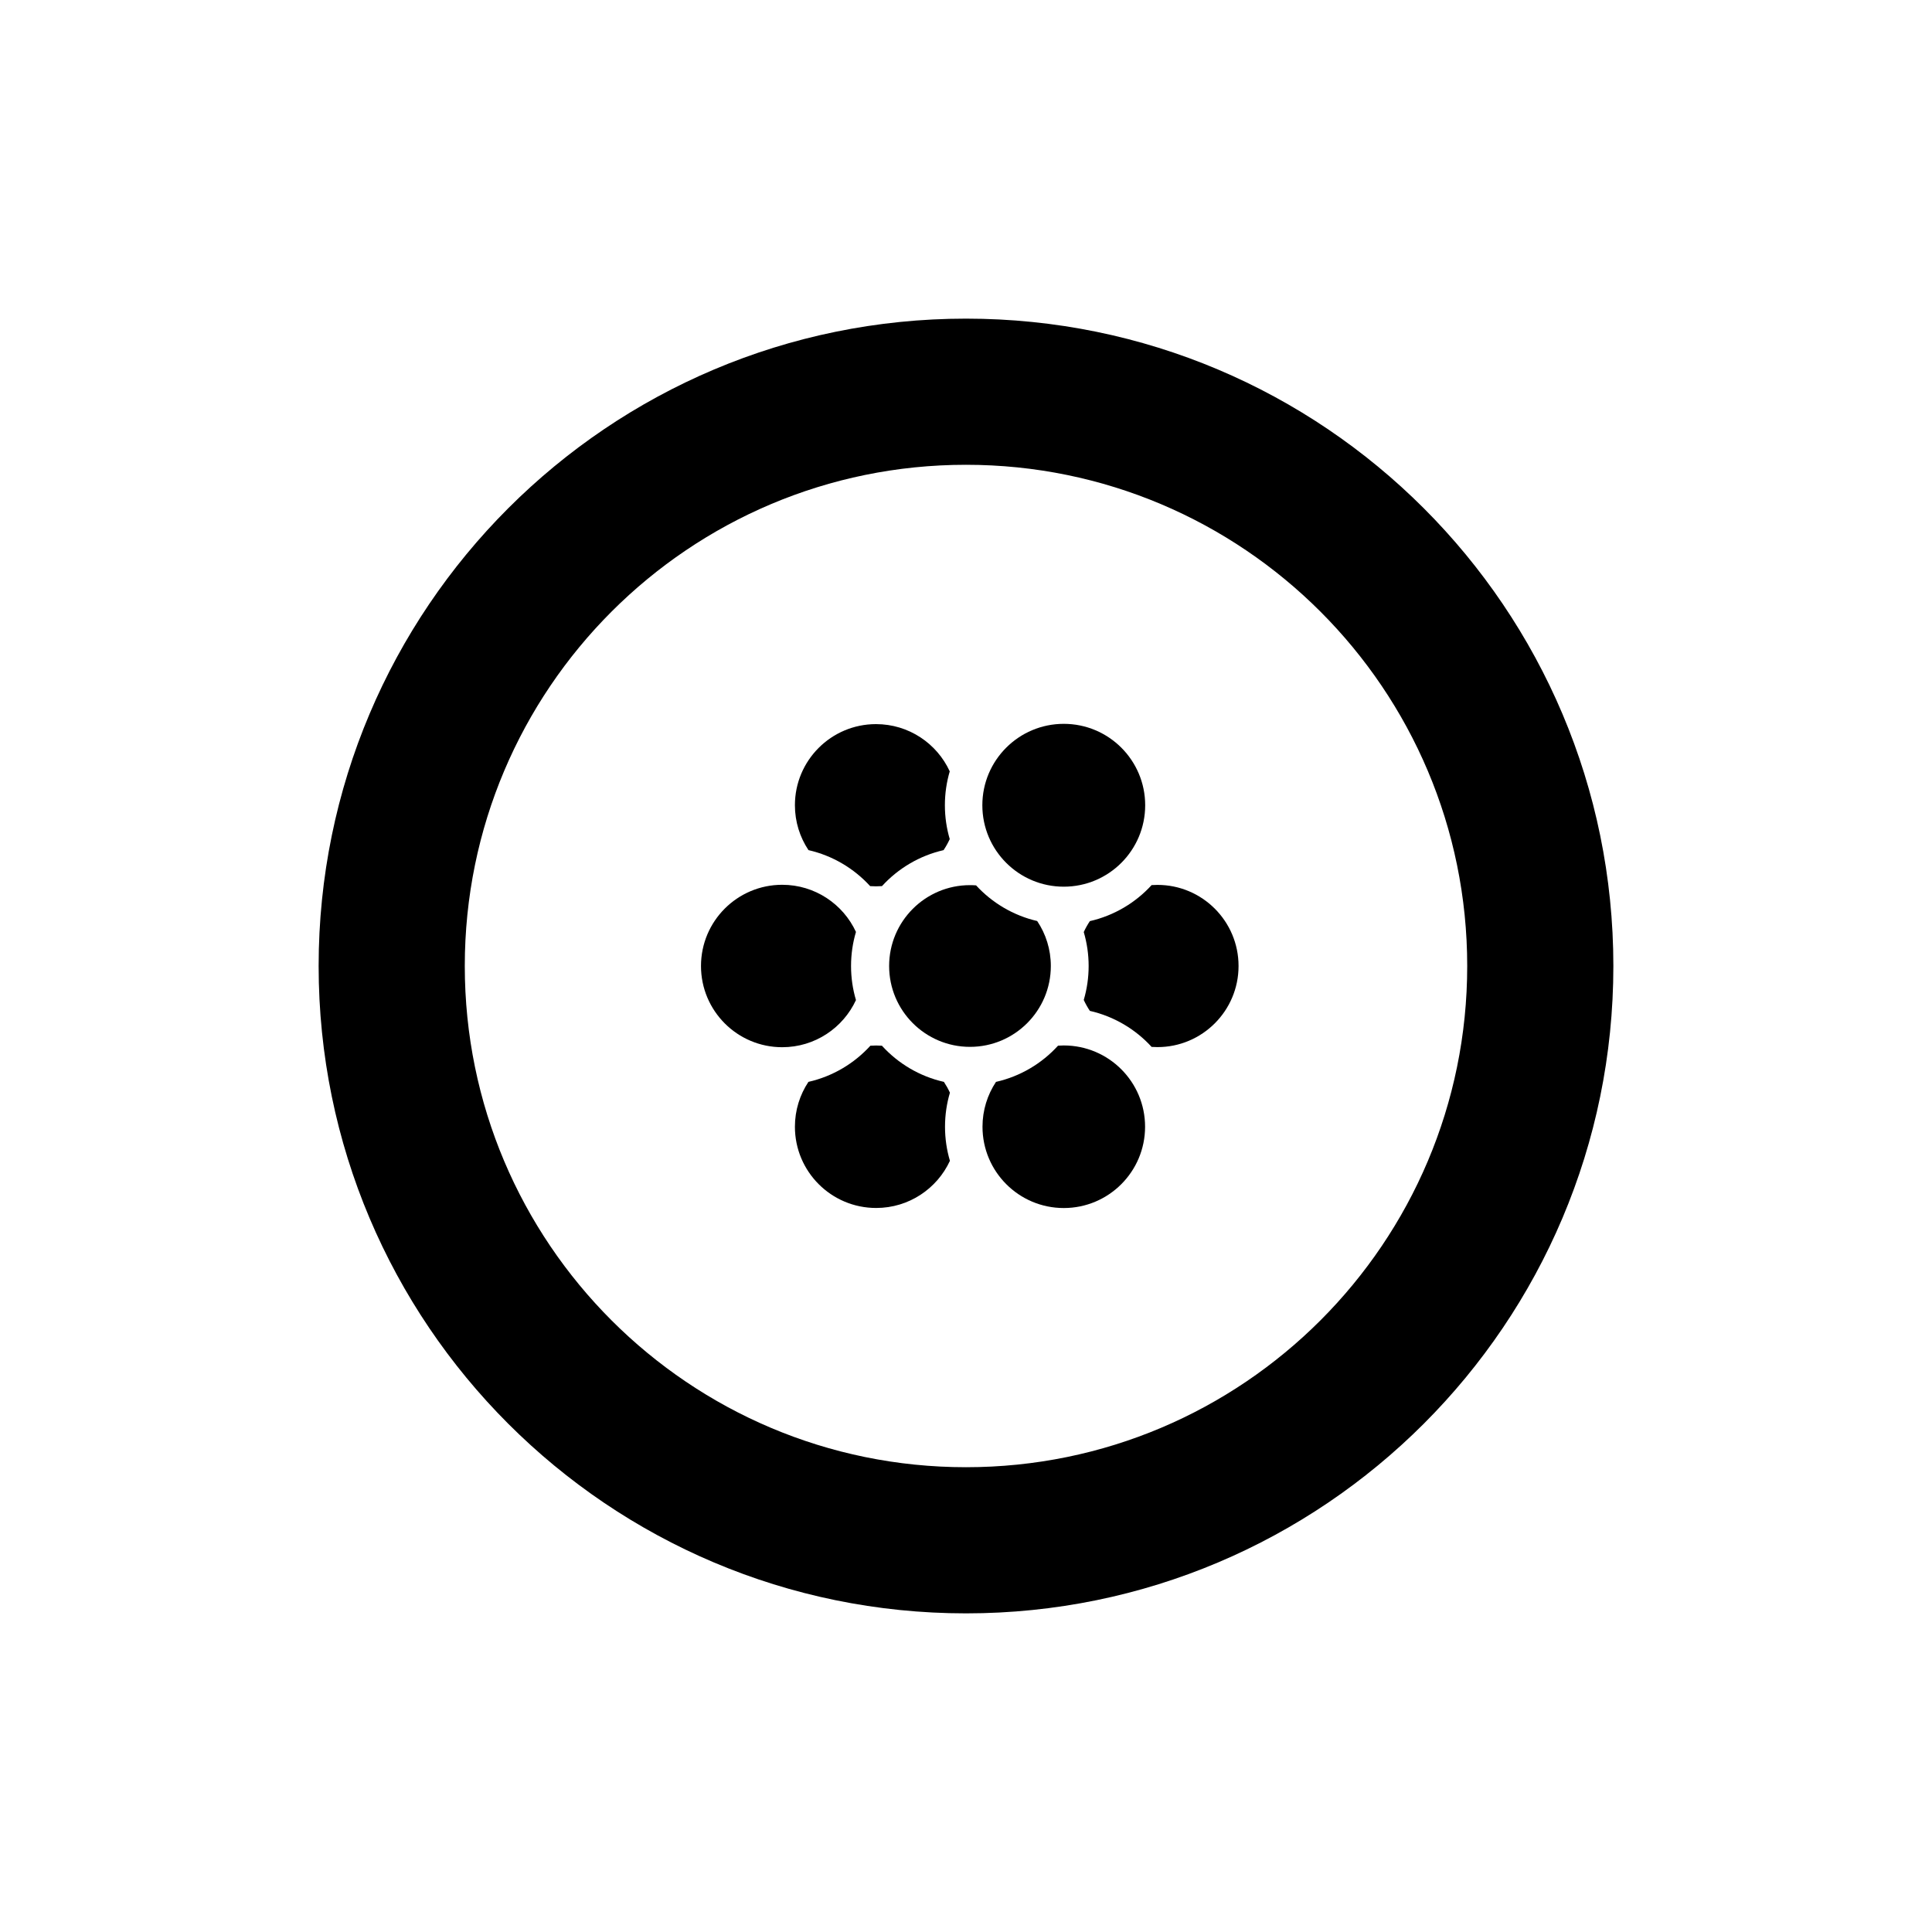
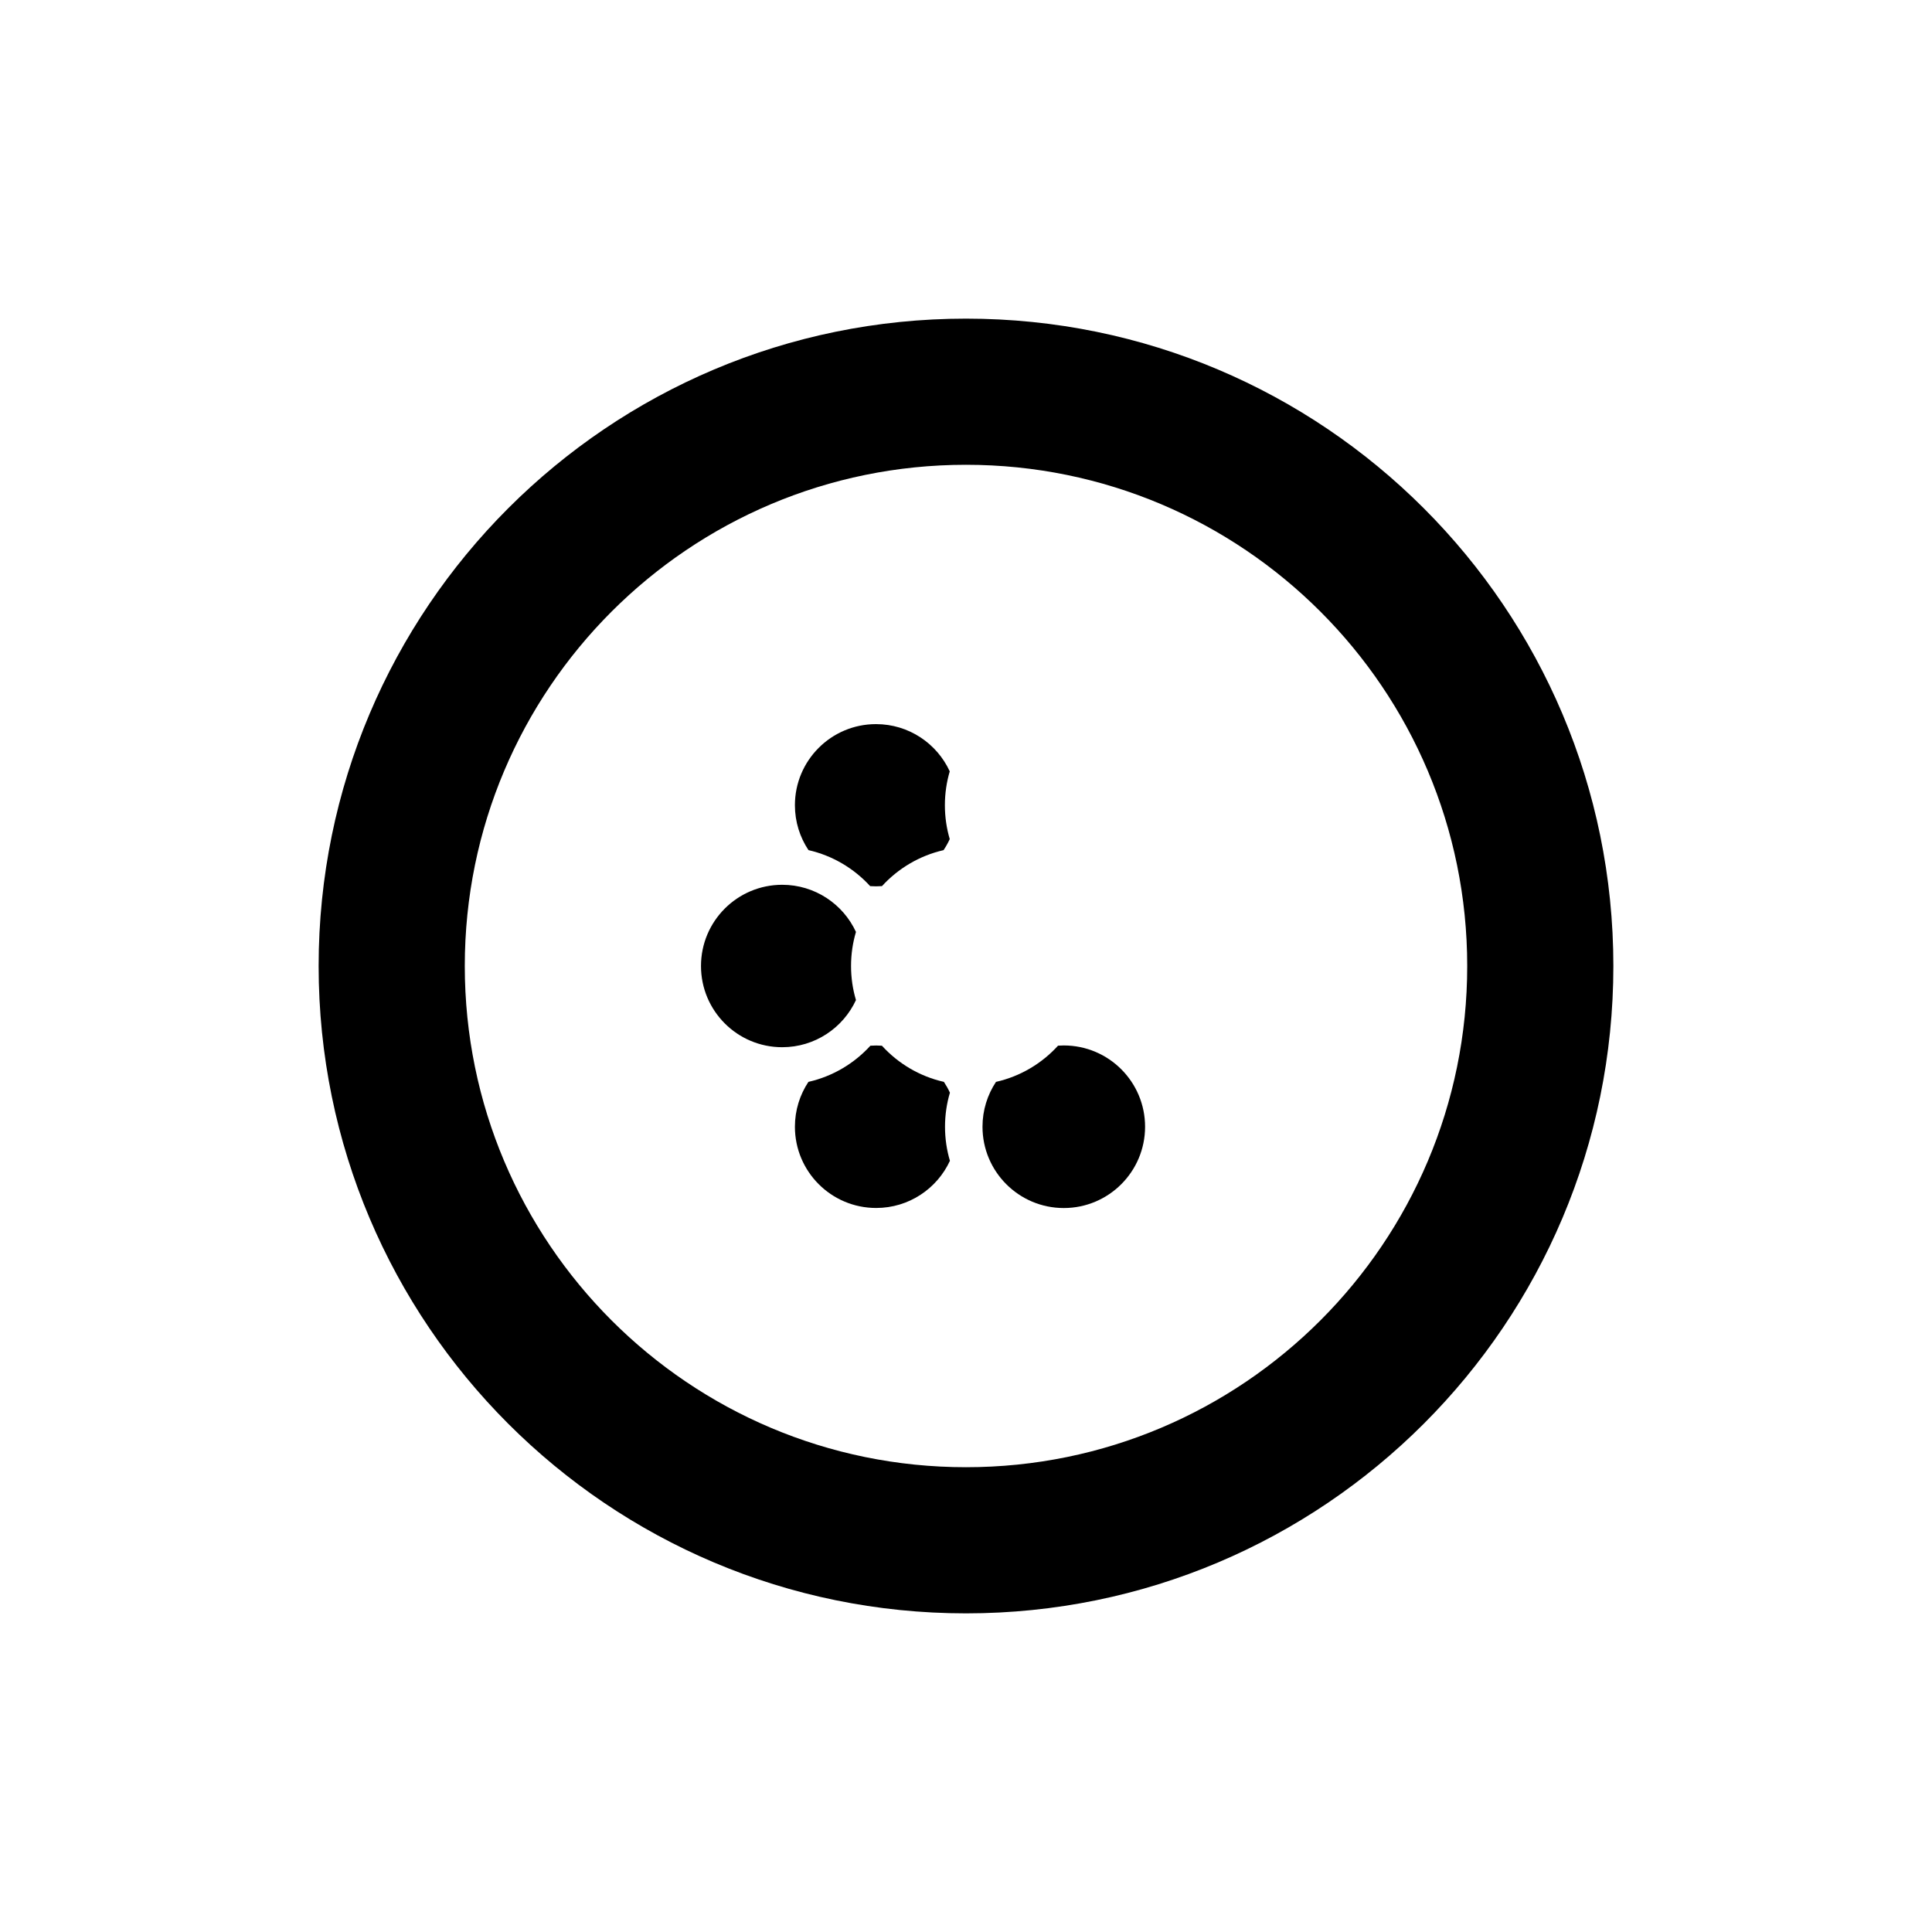
<svg xmlns="http://www.w3.org/2000/svg" version="1.1" width="1080" height="1080" viewBox="0 0 1080 1080" xml:space="preserve">
  <desc>Created with Fabric.js 5.2.4</desc>
  <defs>
</defs>
  <g transform="matrix(1 0 0 1 540 540)" id="b23d1446-e03e-467f-af5f-5c3d20616de8">
    <rect style="stroke: none; stroke-width: 1; stroke-dasharray: none; stroke-linecap: butt; stroke-dashoffset: 0; stroke-linejoin: miter; stroke-miterlimit: 4; fill: rgb(255,255,255); fill-rule: nonzero; opacity: 1; visibility: hidden;" vector-effect="non-scaling-stroke" x="-540" y="-540" rx="0" ry="0" width="1080" height="1080" />
  </g>
  <g transform="matrix(1 0 0 1 540 540)" id="fffeb258-ff4a-4554-8f05-c806e32d9eb2">
</g>
  <g transform="matrix(12.86 0 0 12.86 540 540)">
    <g style="">
      <g transform="matrix(0.67 0 0 0.67 4.25 -6.99)">
-         <path style="stroke: none; stroke-width: 1; stroke-dasharray: none; stroke-linecap: butt; stroke-dashoffset: 0; stroke-linejoin: miter; stroke-miterlimit: 4; fill: rgb(0,0,0); fill-rule: nonzero; opacity: 1;" vector-effect="non-scaling-stroke" transform=" translate(-48.37, -31.51)" d="M 53.652 31.514 C 53.652 28.597 51.287 26.232 48.37 26.232 C 45.452 26.232 43.087 28.597 43.087 31.514 C 43.087 34.432 45.452 36.797 48.37 36.797 C 51.287 36.797 53.652 34.432 53.652 31.514 Z" stroke-linecap="round" />
-       </g>
+         </g>
      <g transform="matrix(0.67 0 0 0.67 0.17 0)">
-         <path style="stroke: none; stroke-width: 1; stroke-dasharray: none; stroke-linecap: butt; stroke-dashoffset: 0; stroke-linejoin: miter; stroke-miterlimit: 4; fill: rgb(0,0,0); fill-rule: nonzero; opacity: 1;" vector-effect="non-scaling-stroke" transform=" translate(-42.25, -42)" d="M 42.65 36.769 C 42.52 36.759 42.388 36.754 42.254 36.754 C 39.357 36.754 37.009 39.103 37.009 42 C 37.009 44.897 39.357 47.246 42.254 47.246 C 45.151 47.246 47.5 44.897 47.5 42 C 47.5 40.92 47.174 39.916 46.614 39.082 C 45.064 38.724 43.691 37.901 42.65 36.769 Z" stroke-linecap="round" />
-       </g>
+         </g>
      <g transform="matrix(0.67 0 0 0.67 -8.15 0)">
        <path style="stroke: none; stroke-width: 1; stroke-dasharray: none; stroke-linecap: butt; stroke-dashoffset: 0; stroke-linejoin: miter; stroke-miterlimit: 4; fill: rgb(0,0,0); fill-rule: nonzero; opacity: 1;" vector-effect="non-scaling-stroke" transform=" translate(-29.78, -42)" d="M 34.805 39.79 C 34.597 40.49 34.486 41.232 34.486 42 C 34.486 42.768 34.597 43.51 34.805 44.21 C 33.969 46.016 32.141 47.269 30.02 47.269 C 27.11 47.269 24.751 44.91 24.751 42 C 24.751 39.09 27.11 36.731 30.02 36.731 C 32.141 36.731 33.969 37.984 34.805 39.79 Z" stroke-linecap="round" />
      </g>
      <g transform="matrix(0.67 0 0 0.67 4.25 6.99)">
        <path style="stroke: none; stroke-width: 1; stroke-dasharray: none; stroke-linecap: butt; stroke-dashoffset: 0; stroke-linejoin: miter; stroke-miterlimit: 4; fill: rgb(0,0,0); fill-rule: nonzero; opacity: 1;" vector-effect="non-scaling-stroke" transform=" translate(-48.37, -52.49)" d="M 48.371 47.212 C 51.283 47.212 53.645 49.573 53.645 52.486 C 53.645 55.398 51.283 57.76 48.371 57.76 C 45.458 57.76 43.097 55.398 43.097 52.486 C 43.097 51.41 43.419 50.41 43.972 49.576 C 45.551 49.219 46.947 48.382 47.999 47.225 C 48.122 47.217 48.246 47.212 48.371 47.212 Z" stroke-linecap="round" />
      </g>
      <g transform="matrix(0.67 0 0 0.67 8.48 0)">
-         <path style="stroke: none; stroke-width: 1; stroke-dasharray: none; stroke-linecap: butt; stroke-dashoffset: 0; stroke-linejoin: miter; stroke-miterlimit: 4; fill: rgb(0,0,0); fill-rule: nonzero; opacity: 1;" vector-effect="non-scaling-stroke" transform=" translate(-54.72, -42)" d="M 59.746 42 C 59.746 39.094 57.39 36.738 54.484 36.738 C 54.357 36.738 54.231 36.742 54.106 36.751 C 53.057 37.899 51.669 38.731 50.1 39.088 C 49.95 39.313 49.817 39.55 49.703 39.798 C 49.909 40.496 50.02 41.235 50.02 42 C 50.02 42.765 49.909 43.504 49.703 44.202 C 49.817 44.45 49.95 44.687 50.1 44.912 C 51.669 45.269 53.057 46.101 54.106 47.249 C 54.231 47.258 54.357 47.262 54.484 47.262 C 57.39 47.262 59.746 44.906 59.746 42 Z" stroke-linecap="round" />
-       </g>
+         </g>
      <g transform="matrix(0.67 0 0 0.67 -4.07 6.99)">
        <path style="stroke: none; stroke-width: 1; stroke-dasharray: none; stroke-linecap: butt; stroke-dashoffset: 0; stroke-linejoin: miter; stroke-miterlimit: 4; fill: rgb(0,0,0); fill-rule: nonzero; opacity: 1;" vector-effect="non-scaling-stroke" transform=" translate(-35.89, -52.49)" d="M 40.603 52.486 C 40.603 51.718 40.714 50.976 40.922 50.276 C 40.809 50.032 40.678 49.798 40.531 49.575 C 38.954 49.219 37.56 48.383 36.509 47.228 C 36.386 47.22 36.261 47.215 36.136 47.215 C 36.01 47.215 35.886 47.22 35.762 47.228 C 34.711 48.382 33.317 49.218 31.741 49.575 C 31.188 50.409 30.865 51.41 30.865 52.486 C 30.865 55.397 33.225 57.756 36.136 57.756 C 38.257 57.756 40.086 56.503 40.922 54.696 C 40.714 53.996 40.603 53.254 40.603 52.486 Z" stroke-linecap="round" />
      </g>
      <g transform="matrix(0.67 0 0 0.67 -4.07 -6.99)">
        <path style="stroke: none; stroke-width: 1; stroke-dasharray: none; stroke-linecap: butt; stroke-dashoffset: 0; stroke-linejoin: miter; stroke-miterlimit: 4; fill: rgb(0,0,0); fill-rule: nonzero; opacity: 1;" vector-effect="non-scaling-stroke" transform=" translate(-35.89, -31.51)" d="M 40.509 34.426 C 40.661 34.199 40.795 33.959 40.91 33.709 C 40.705 33.013 40.595 32.275 40.595 31.512 C 40.595 30.749 40.705 30.012 40.91 29.315 C 40.078 27.506 38.249 26.25 36.127 26.25 C 33.221 26.25 30.865 28.606 30.865 31.512 C 30.865 32.589 31.189 33.591 31.745 34.425 C 33.312 34.783 34.698 35.614 35.746 36.761 C 35.872 36.77 35.999 36.774 36.127 36.774 C 36.257 36.774 36.386 36.769 36.513 36.76 C 37.56 35.615 38.944 34.784 40.509 34.426 Z" stroke-linecap="round" />
      </g>
      <g transform="matrix(0.67 0 0 0.67 0 0)">
        <path style="stroke: none; stroke-width: 1; stroke-dasharray: none; stroke-linecap: butt; stroke-dashoffset: 0; stroke-linejoin: miter; stroke-miterlimit: 4; fill: rgb(0,0,0); fill-rule: evenodd; opacity: 1;" vector-effect="non-scaling-stroke" transform=" translate(-42, -42)" d="M 42 84 C 65.196 84 84 65.196 84 42 C 84 18.804 65.196 0 42 0 C 18.804 0 0 18.804 0 42 C 0 65.196 18.804 84 42 84 Z M 42 74.518 C 24.041 74.518 9.482 59.959 9.482 42 C 9.482 24.041 24.041 9.482 42 9.482 C 59.959 9.482 74.518 24.041 74.518 42 C 74.518 59.959 59.959 74.518 42 74.518 Z" stroke-linecap="round" />
      </g>
    </g>
  </g>
</svg>